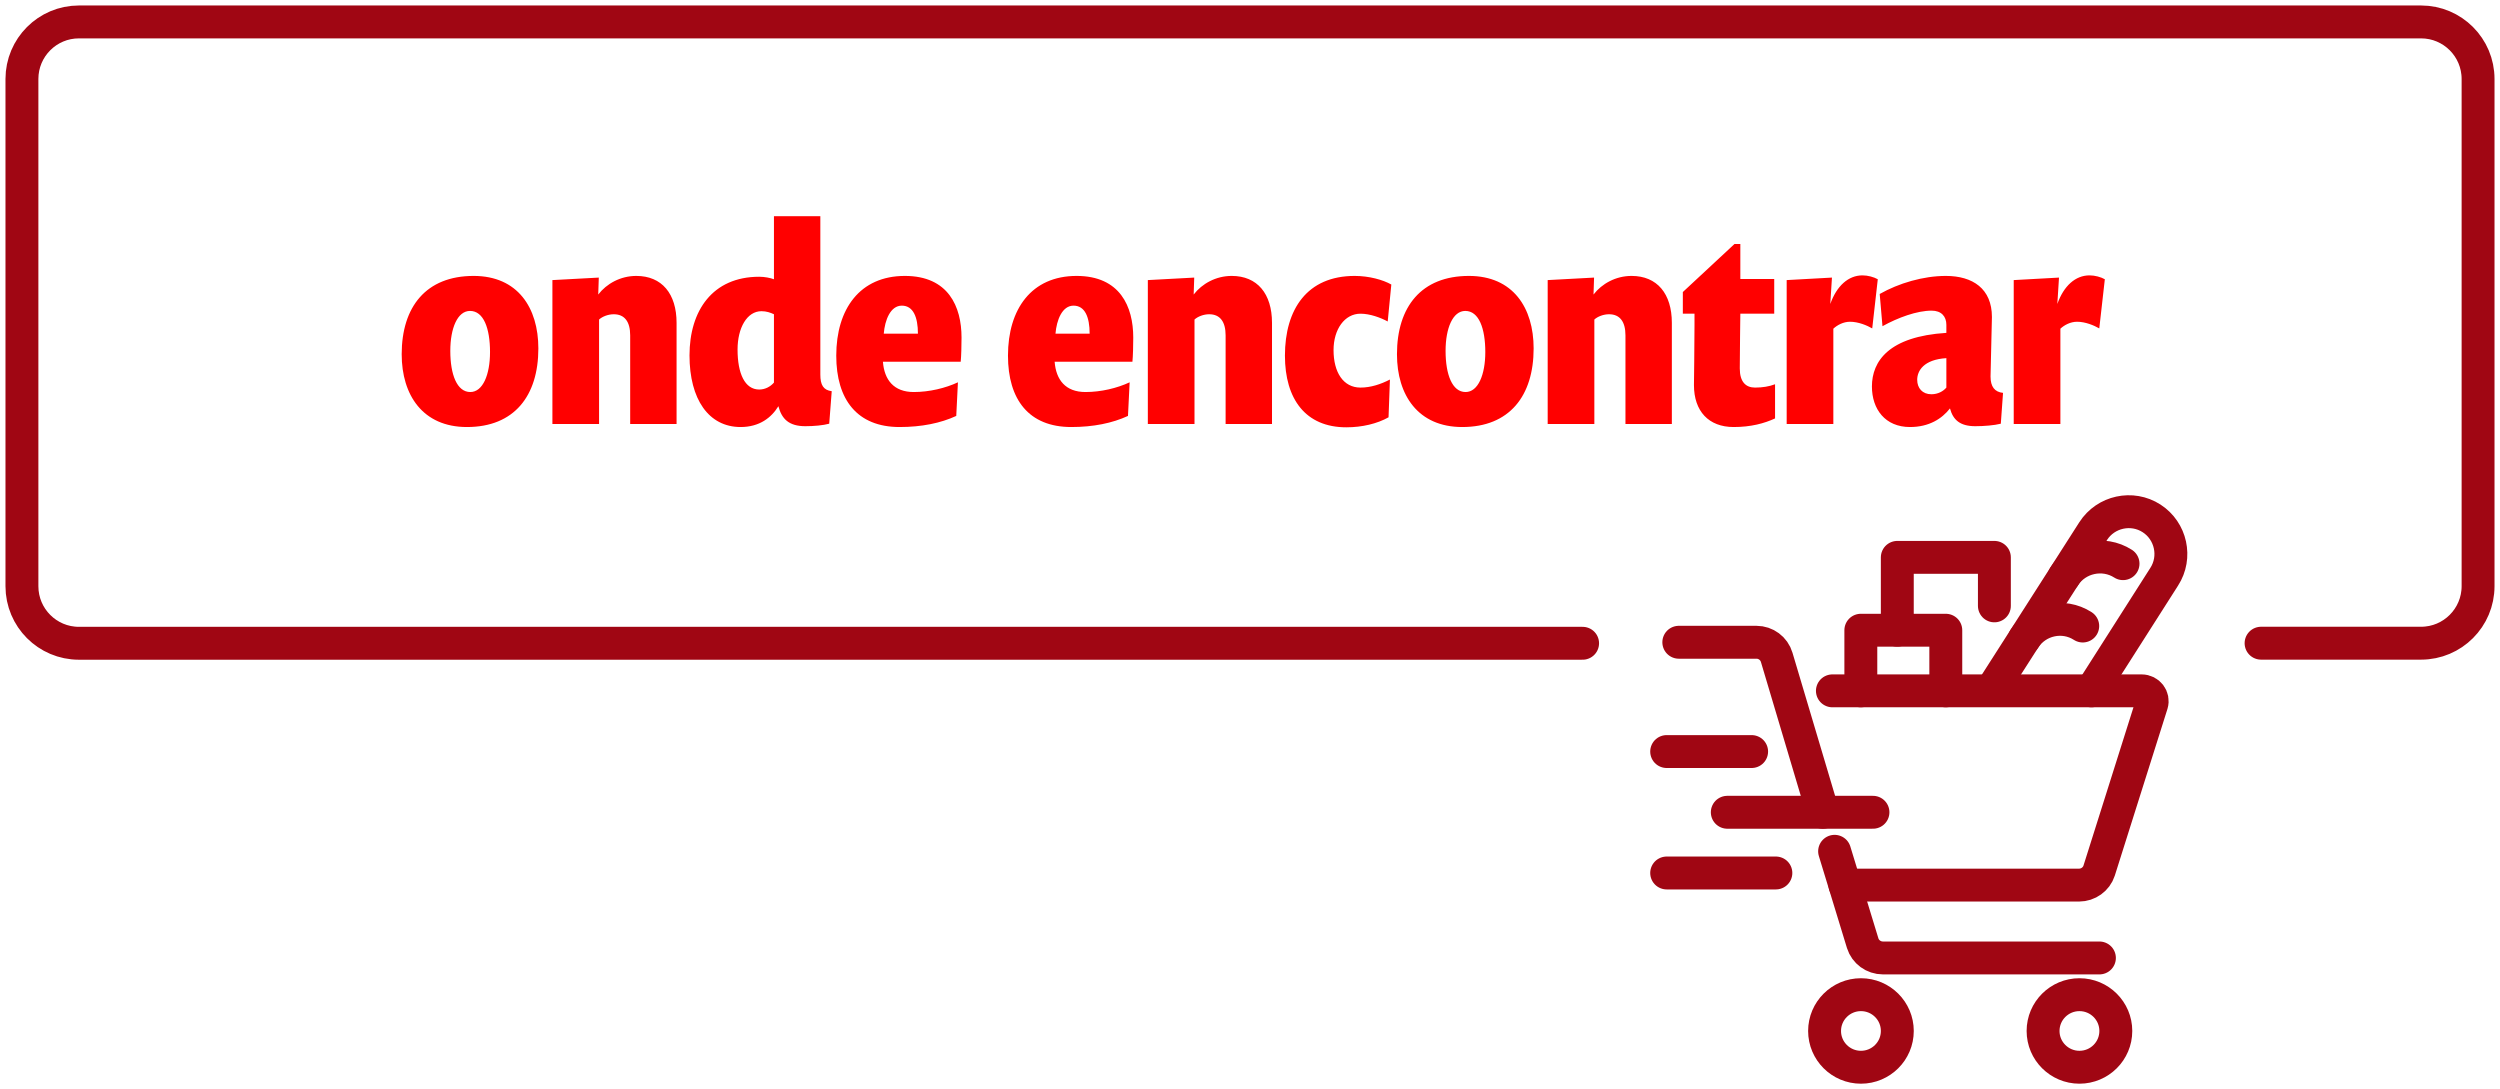
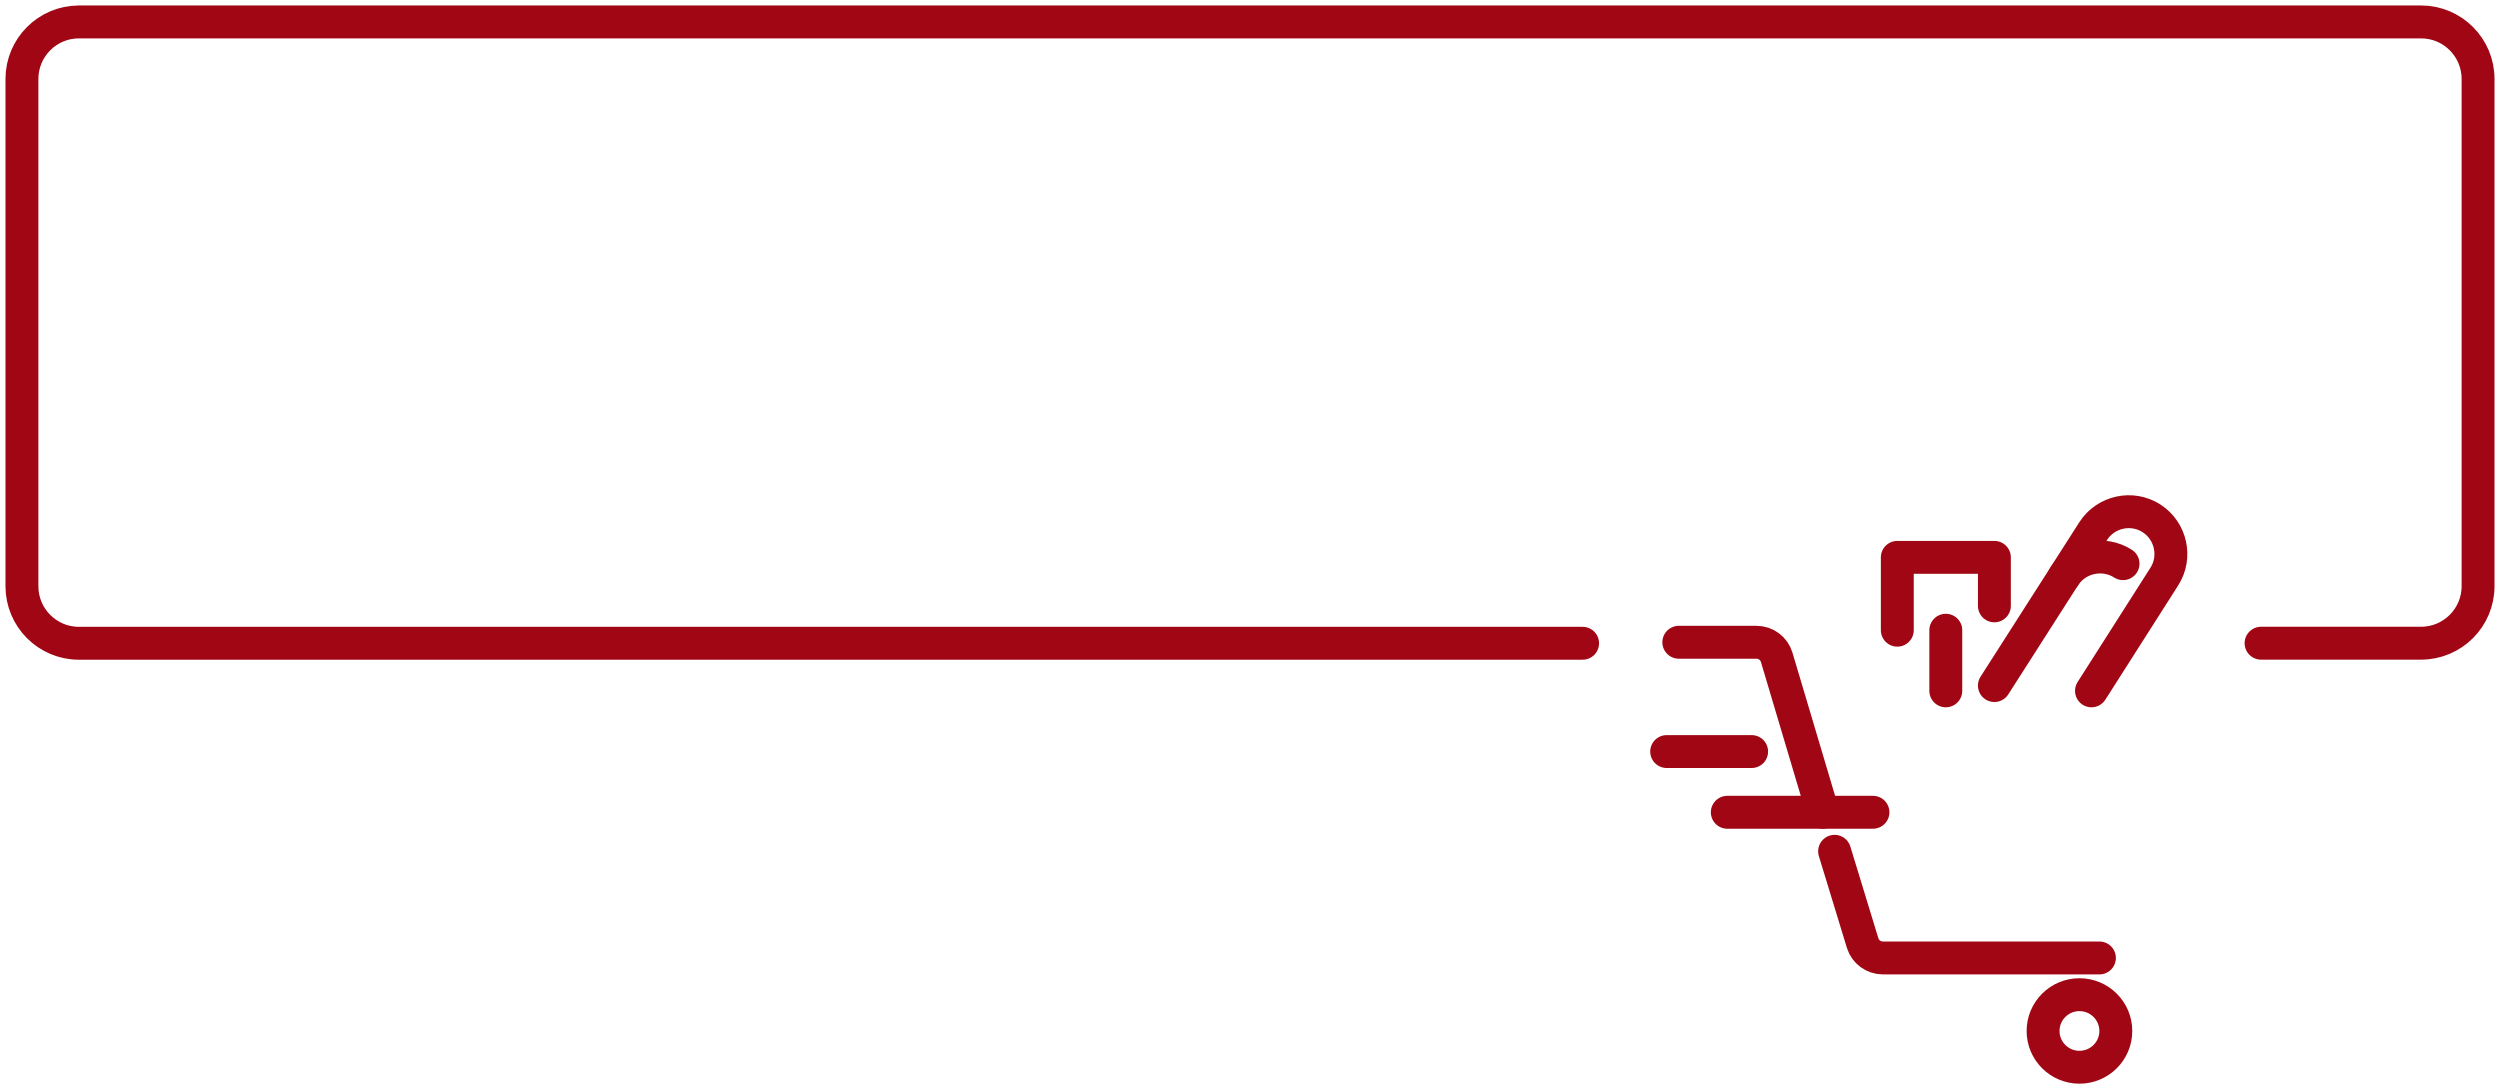
<svg xmlns="http://www.w3.org/2000/svg" width="342" height="149" viewBox="0 0 342 149" fill="none">
  <path d="M216.5 88H10.796C6.492 88 3 84.503 3 80.194V10.806C3 6.497 6.492 3 10.796 3H331.204C335.508 3 339 6.497 339 10.806V80.183C339 84.492 335.508 87.989 331.204 87.989H309.314" stroke="#A00613" stroke-width="4.5" stroke-linecap="round" stroke-linejoin="round" />
-   <path d="M73.647 47.664C73.647 42.116 70.835 37.746 64.793 37.746C58.295 37.746 54.951 41.964 54.951 48.462C54.951 54.048 57.839 58.418 63.881 58.418C70.341 58.418 73.647 54.162 73.647 47.664ZM67.035 48.158C67.035 51.274 66.047 53.63 64.337 53.63C62.513 53.63 61.601 51.236 61.601 48.006C61.601 44.89 62.589 42.534 64.299 42.534C66.161 42.534 67.035 44.928 67.035 48.158ZM92.555 58V44.168C92.555 40.178 90.541 37.746 87.045 37.746C84.879 37.746 82.979 38.81 81.839 40.292L81.915 37.974L75.569 38.316V58H81.953V43.712C82.409 43.294 83.207 42.99 83.967 42.99C85.449 42.99 86.209 44.016 86.209 45.878V58H92.555ZM113.78 53.516C112.64 53.364 112.222 52.68 112.222 51.236V29.576H105.876V38.202C105.382 38.012 104.584 37.86 103.862 37.86C97.478 37.86 94.324 42.496 94.324 48.614C94.324 54.618 96.946 58.418 101.316 58.418C103.9 58.418 105.534 57.126 106.484 55.568C106.94 57.316 107.928 58.304 110.17 58.304C111.348 58.304 112.602 58.19 113.438 57.962L113.78 53.516ZM105.876 52.338C105.382 52.908 104.66 53.288 103.862 53.288C101.886 53.288 100.898 51.084 100.898 47.816C100.898 44.852 102.19 42.572 104.166 42.572C104.85 42.572 105.382 42.762 105.876 42.99V52.338ZM131.538 46.182C131.538 41.964 129.752 37.746 123.786 37.746C117.63 37.746 114.4 42.268 114.4 48.652C114.4 54.656 117.25 58.418 123.064 58.418C126.066 58.418 128.688 57.886 130.816 56.898L131.044 52.3C129.334 53.098 127.13 53.63 125.002 53.63C122.266 53.63 120.974 51.958 120.784 49.488H131.424C131.5 48.804 131.538 47.208 131.538 46.182ZM125.572 45.65H120.898C121.05 43.788 121.81 41.812 123.368 41.812C124.926 41.812 125.572 43.37 125.572 45.65ZM155.029 46.182C155.029 41.964 153.243 37.746 147.277 37.746C141.121 37.746 137.891 42.268 137.891 48.652C137.891 54.656 140.741 58.418 146.555 58.418C149.557 58.418 152.179 57.886 154.307 56.898L154.535 52.3C152.825 53.098 150.621 53.63 148.493 53.63C145.757 53.63 144.465 51.958 144.275 49.488H154.915C154.991 48.804 155.029 47.208 155.029 46.182ZM149.063 45.65H144.389C144.541 43.788 145.301 41.812 146.859 41.812C148.417 41.812 149.063 43.37 149.063 45.65ZM174.01 58V44.168C174.01 40.178 171.996 37.746 168.5 37.746C166.334 37.746 164.434 38.81 163.294 40.292L163.37 37.974L157.024 38.316V58H163.408V43.712C163.864 43.294 164.662 42.99 165.422 42.99C166.904 42.99 167.664 44.016 167.664 45.878V58H174.01ZM190.333 38.924C189.193 38.278 187.293 37.746 185.317 37.746C178.819 37.746 175.779 42.306 175.779 48.652C175.779 54.58 178.591 58.456 184.177 58.456C186.343 58.456 188.395 57.962 189.953 57.088L190.143 51.92C188.889 52.566 187.521 53.022 186.115 53.022C183.759 53.022 182.429 50.932 182.429 47.892C182.429 45.042 183.949 42.914 186.115 42.914C187.407 42.914 188.851 43.446 189.839 43.978L190.333 38.924ZM209.801 47.664C209.801 42.116 206.989 37.746 200.947 37.746C194.449 37.746 191.105 41.964 191.105 48.462C191.105 54.048 193.993 58.418 200.035 58.418C206.495 58.418 209.801 54.162 209.801 47.664ZM203.189 48.158C203.189 51.274 202.201 53.63 200.491 53.63C198.667 53.63 197.755 51.236 197.755 48.006C197.755 44.89 198.743 42.534 200.453 42.534C202.315 42.534 203.189 44.928 203.189 48.158ZM228.709 58V44.168C228.709 40.178 226.695 37.746 223.199 37.746C221.033 37.746 219.133 38.81 217.993 40.292L218.069 37.974L211.723 38.316V58H218.107V43.712C218.563 43.294 219.361 42.99 220.121 42.99C221.603 42.99 222.363 44.016 222.363 45.878V58H228.709ZM242.828 57.24V52.566C242.03 52.87 241.118 53.022 240.092 53.022C238.838 53.022 238.002 52.262 238.002 50.4C238.002 48.842 238.078 42.914 238.078 42.914H242.714V38.164H238.078V33.376H237.28L230.212 39.95V42.914H231.808V44.434C231.808 46.904 231.732 52.68 231.732 52.68C231.732 56.252 233.746 58.418 237.166 58.418C239.522 58.418 241.346 57.924 242.828 57.24ZM256.881 38.202C256.349 37.898 255.513 37.67 254.791 37.67C252.853 37.67 251.257 39.114 250.383 41.584L250.611 37.974L244.417 38.316V58H250.801V44.966C251.333 44.472 252.169 44.016 253.081 44.016C254.221 44.016 255.399 44.51 256.121 44.928L256.881 38.202ZM274.015 53.744C272.875 53.63 272.305 52.908 272.305 51.502L272.495 43.37C272.495 39.494 269.873 37.746 266.187 37.746C263.109 37.746 259.765 38.734 257.143 40.216L257.523 44.624C259.651 43.446 262.235 42.496 264.249 42.496C265.579 42.496 266.263 43.294 266.263 44.434V45.536C258.397 46.03 256.079 49.412 256.079 52.87C256.079 55.986 257.903 58.418 261.285 58.418C263.907 58.418 265.655 57.278 266.757 55.872C267.175 57.43 268.125 58.304 270.215 58.304C271.393 58.304 272.837 58.19 273.711 57.962L274.015 53.744ZM266.263 53.022C265.845 53.516 265.123 53.934 264.211 53.934C262.995 53.934 262.273 53.098 262.273 51.958C262.273 50.742 263.147 49.184 266.263 48.994V53.022ZM287.941 38.202C287.409 37.898 286.573 37.67 285.851 37.67C283.913 37.67 282.317 39.114 281.443 41.584L281.671 37.974L275.477 38.316V58H281.861V44.966C282.393 44.472 283.229 44.016 284.141 44.016C285.281 44.016 286.459 44.51 287.181 44.928L287.941 38.202Z" fill="#FF0000" />
  <path d="M289.444 141.036C289.444 143.779 287.212 145.999 284.468 145.999C281.725 145.999 279.492 143.779 279.492 141.036C279.492 138.292 281.725 136.072 284.468 136.072C287.212 136.072 289.444 138.292 289.444 141.036Z" stroke="#A00613" stroke-width="4.5" stroke-linecap="round" stroke-linejoin="round" />
-   <path d="M259.553 141.036C259.553 143.779 257.321 145.999 254.577 145.999C251.834 145.999 249.602 143.779 249.602 141.036C249.602 138.292 251.834 136.072 254.577 136.072C257.321 136.072 259.553 138.292 259.553 141.036Z" stroke="#A00613" stroke-width="4.5" stroke-linecap="round" stroke-linejoin="round" />
  <path d="M272.832 93.785L286.351 72.647C288.072 69.978 291.663 69.192 294.332 70.913C297.001 72.634 297.786 76.226 296.065 78.895L286.114 94.508" stroke="#A00613" stroke-width="4.5" stroke-linecap="round" stroke-linejoin="round" />
-   <path d="M276.938 87.373C278.658 84.704 282.25 83.919 284.919 85.64" stroke="#A00613" stroke-width="4.5" stroke-linecap="round" stroke-linejoin="round" />
  <path d="M282.387 78.844C284.108 76.175 287.749 75.389 290.431 77.11" stroke="#A00613" stroke-width="4.5" stroke-linecap="round" stroke-linejoin="round" />
-   <path d="M266.185 94.508V86.215H254.562V94.508" stroke="#A00613" stroke-width="4.5" stroke-linecap="round" stroke-linejoin="round" />
+   <path d="M266.185 94.508V86.215V94.508" stroke="#A00613" stroke-width="4.5" stroke-linecap="round" stroke-linejoin="round" />
  <path d="M272.832 82.883V76.248H259.551V86.212" stroke="#A00613" stroke-width="4.5" stroke-linecap="round" stroke-linejoin="round" />
-   <path d="M250.672 94.508H292.973C293.946 94.508 294.632 95.418 294.358 96.316L287.162 119.101C286.788 120.273 285.665 121.083 284.406 121.083H252.393" stroke="#A00613" stroke-width="4.5" stroke-linecap="round" stroke-linejoin="round" />
  <path d="M249.364 111.12L243.054 89.931C242.692 88.697 241.557 87.861 240.285 87.861H229.66" stroke="#A00613" stroke-width="4.5" stroke-linecap="round" stroke-linejoin="round" />
  <path d="M287.201 131.048H257.582C256.31 131.048 255.188 130.225 254.814 129.028L250.973 116.457" stroke="#A00613" stroke-width="4.5" stroke-linecap="round" stroke-linejoin="round" />
  <path d="M236.293 111.119H256.222" stroke="#A00613" stroke-width="4.5" stroke-linecap="round" stroke-linejoin="round" />
-   <path d="M228 119.424H242.94" stroke="#A00613" stroke-width="4.5" stroke-linecap="round" stroke-linejoin="round" />
  <path d="M228 102.812H239.623" stroke="#A00613" stroke-width="4.5" stroke-linecap="round" stroke-linejoin="round" />
</svg>